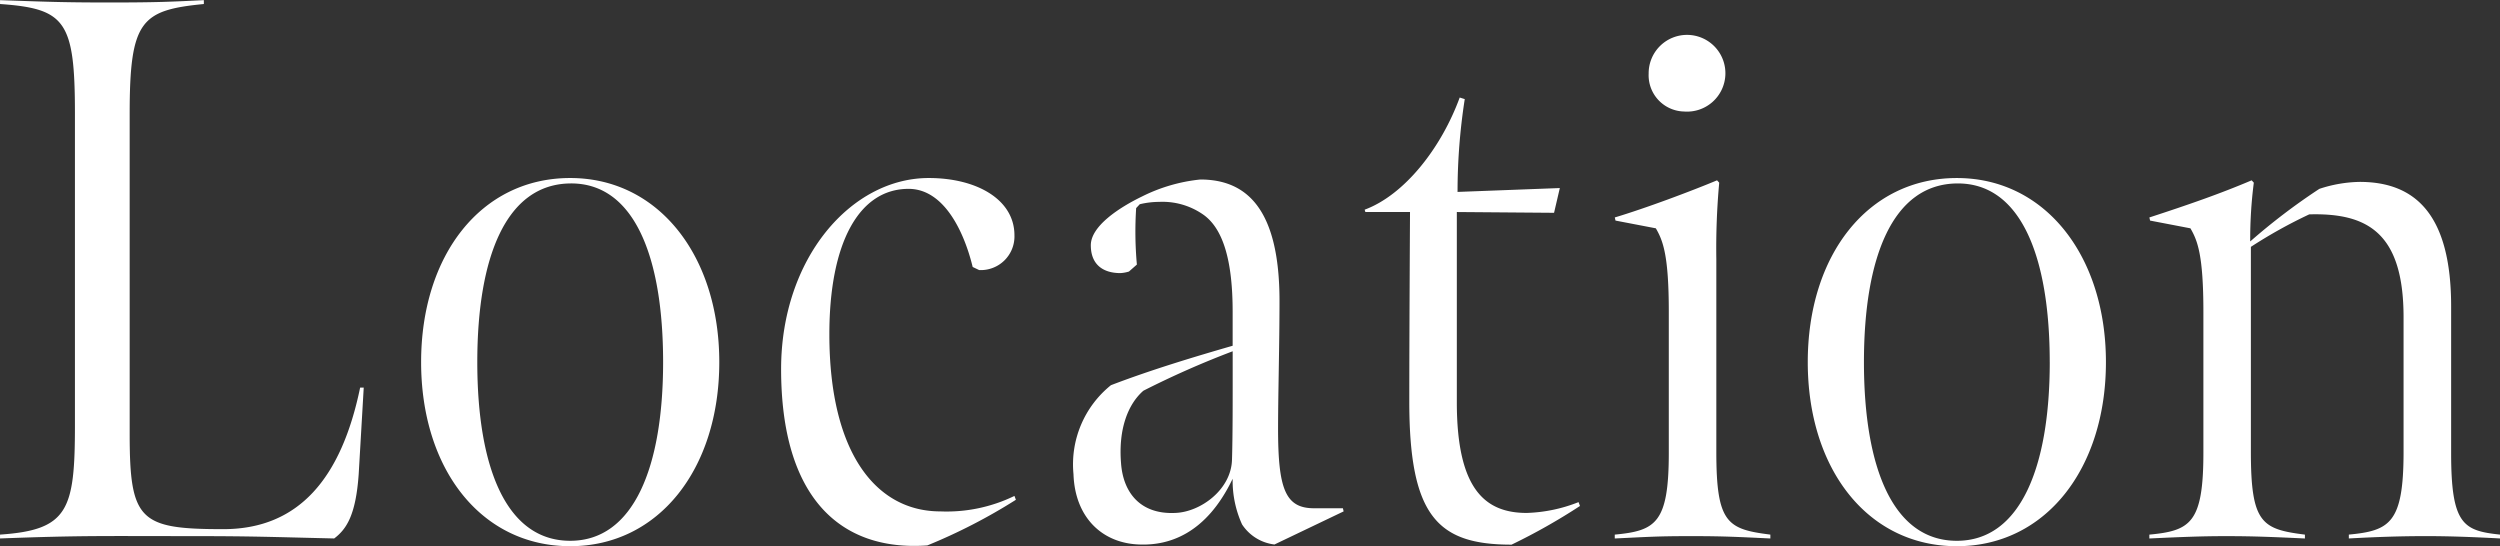
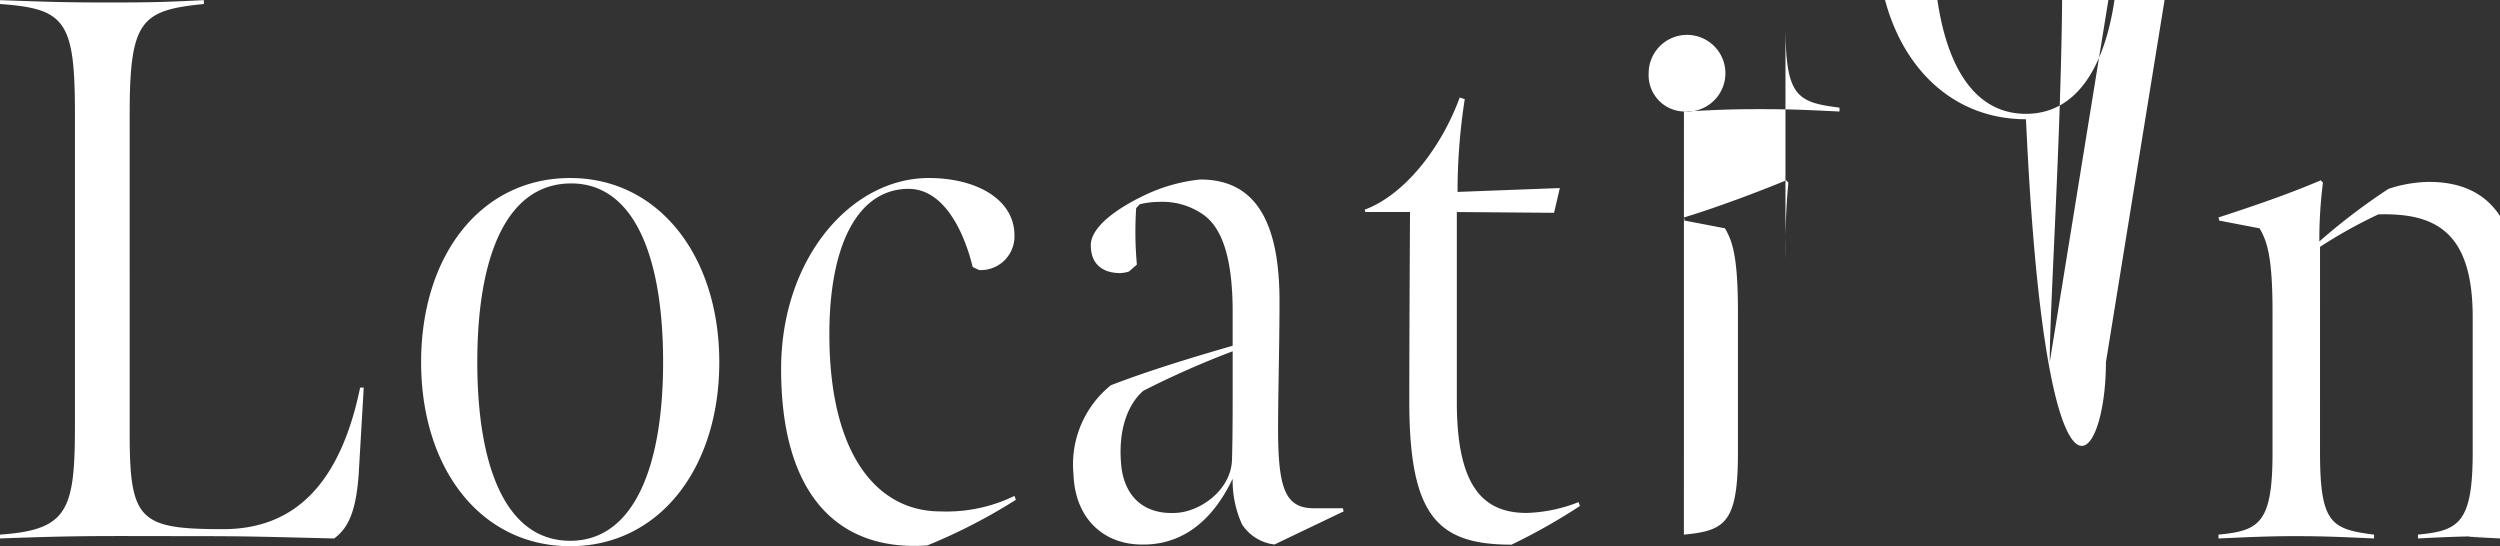
<svg xmlns="http://www.w3.org/2000/svg" id="page_title.svg" width="319.219" height="69.75" viewBox="0 0 319.219 69.75">
  <rect x="0" y="0" width="319.219" height="69.75" fill="#333333" stroke="none" />
  <defs>
    <style>
      .cls-1 {
        fill: #fff;
        fill-rule: evenodd;
      }
    </style>
  </defs>
-   <path id="Location" class="cls-1" d="M639.379,455.817c10.391-.395,13.426-0.3,23.817-0.3,8.553,0,10.3.1,18.852,0.3,1.563-1.185,2.759-2.963,3.127-8.2l0.644-11.062h-0.46c-2.391,11.556-7.817,18.074-17.473,18.074-10.667,0-11.954-1.086-11.954-12.148V401.6c0-11.951,1.471-13.235,9.472-14.025v-0.494c-4.047.2-6.07,0.3-12.047,0.3-5.886,0-8.277-.1-13.978-0.3v0.494c8.368,0.593,9.564,2.173,9.564,14.025v39.7c0,10.864-.828,13.432-9.564,14.024v0.494Zm91.84-22.518c0-13.531-7.725-23.506-19.036-23.506-11.4,0-19.036,9.877-19.036,23.506s7.633,23.506,19.036,23.506C723.494,456.805,731.219,446.929,731.219,433.3Zm-7.173,0c0,13.432-3.77,22.815-11.863,22.815-8.184,0-11.863-9.383-11.863-22.815s3.679-22.716,11.863-22.814S724.046,419.867,724.046,433.3Zm33.734,23.407a71.832,71.832,0,0,0,11.311-5.827l-0.184-.494a19.768,19.768,0,0,1-9.471,1.976c-8.093,0-14.162-7.309-14.162-22.617,0-11.655,3.77-18.568,10.115-18.568,4.506,0,7.081,5.432,8.185,9.975l0.827,0.395a4.3,4.3,0,0,0,4.506-4.444c0-4.543-4.781-7.309-10.943-7.309-9.931,0-18.851,10.272-18.851,24.395C739.113,450.583,746.653,457.5,757.78,456.706Zm38.906-10.963c-0.092,3.852-4.046,6.716-7.265,6.815-4.414.2-6.621-2.568-6.9-6.321-0.367-4.444.92-7.605,2.851-9.284a114.933,114.933,0,0,1,11.4-5.037C796.778,438.534,796.778,442.682,796.686,445.743Zm14.254,6.618-0.092-.4h-3.679c-3.678,0-4.6-2.469-4.6-10.172,0-4.247.183-10.766,0.183-16.3,0-11.556-4.046-15.506-10.115-15.506a21.429,21.429,0,0,0-7.449,2.172c-2.851,1.383-6.529,3.754-6.529,6.223s1.563,3.555,3.77,3.555a4.363,4.363,0,0,0,1.1-.2l1.011-.889a46.9,46.9,0,0,1-.092-7.21l0.46-.494a10.7,10.7,0,0,1,2.483-.3,9.07,9.07,0,0,1,5.7,1.679c2.575,1.876,3.678,6.123,3.678,12.345v4.346c-4.782,1.383-10.391,3.062-15.541,5.037a12.975,12.975,0,0,0-4.782,11.358c0.184,5.531,3.678,8.889,8.552,8.987,3.587,0.1,8.369-1.284,11.771-8.4a13.494,13.494,0,0,0,1.2,5.828,5.746,5.746,0,0,0,4.138,2.567Zm21.443,4.246a77.862,77.862,0,0,0,8.736-4.938l-0.183-.494a19.405,19.405,0,0,1-6.622,1.383c-5.333,0-8.92-3.062-8.92-14.123v-24.3l12.415,0.1,0.736-3.161-13.059.494a76.98,76.98,0,0,1,.92-11.852l-0.644-.2c-2.391,6.518-7.081,12.444-12.138,14.32l0.092,0.3h5.7s-0.092,15.9-.092,24.2C819.325,453.052,823,456.607,832.383,456.607ZM854.394,401.3a4.9,4.9,0,1,0-4.506-4.839A4.629,4.629,0,0,0,854.394,401.3Zm-8.828,54.518c4.23-.2,5.425-0.3,9.748-0.3,4.138,0,5.885.1,10.115,0.3v-0.494c-5.517-.691-6.9-1.481-6.9-10.567V420.163a92.665,92.665,0,0,1,.368-9.777l-0.276-.3c-3.31,1.383-9.1,3.556-13.058,4.741l0.092,0.4,5.15,0.988c0.919,1.58,1.655,3.457,1.655,10.666v17.975c0,8.988-1.655,9.976-6.9,10.469v0.494Zm62.71-22.518c0-13.531-7.725-23.506-19.036-23.506-11.4,0-19.036,9.877-19.036,23.506s7.633,23.506,19.036,23.506C900.551,456.805,908.276,446.929,908.276,433.3Zm-7.173,0c0,13.432-3.77,22.815-11.863,22.815-8.184,0-11.863-9.383-11.863-22.815s3.679-22.716,11.863-22.814S901.1,419.867,901.1,433.3Zm57.506,22.518v-0.494c-4.69-.493-6.254-1.283-6.254-10.37V426.188c0-11.654-4.506-15.9-11.678-15.9a17.139,17.139,0,0,0-5.15.889,79.738,79.738,0,0,0-8.828,6.716,56.793,56.793,0,0,1,.46-7.506l-0.276-.3c-3.955,1.679-7.909,3.062-13.059,4.741l0.092,0.4,5.15,0.988c0.92,1.58,1.655,3.457,1.655,10.666v17.975c0,8.988-1.655,9.976-6.9,10.469v0.494c4.231-.2,6.805-0.3,9.748-0.3,3.5,0,5.886.1,10.116,0.3v-0.494c-5.518-.691-6.9-1.481-6.9-10.567V418.583a61.807,61.807,0,0,1,7.448-4.148c7.357-.2,12.047,2.272,12.047,13.136v17.185c0,9.086-1.747,10.074-6.989,10.567v0.494c3.679-.2,6.621-0.3,9.932-0.3C952.172,455.521,954.93,455.62,958.609,455.817Z" transform="translate(-639.375 -387.062)" />
+   <path id="Location" class="cls-1" d="M639.379,455.817c10.391-.395,13.426-0.3,23.817-0.3,8.553,0,10.3.1,18.852,0.3,1.563-1.185,2.759-2.963,3.127-8.2l0.644-11.062h-0.46c-2.391,11.556-7.817,18.074-17.473,18.074-10.667,0-11.954-1.086-11.954-12.148V401.6c0-11.951,1.471-13.235,9.472-14.025v-0.494c-4.047.2-6.07,0.3-12.047,0.3-5.886,0-8.277-.1-13.978-0.3v0.494c8.368,0.593,9.564,2.173,9.564,14.025v39.7c0,10.864-.828,13.432-9.564,14.024v0.494Zm91.84-22.518c0-13.531-7.725-23.506-19.036-23.506-11.4,0-19.036,9.877-19.036,23.506s7.633,23.506,19.036,23.506C723.494,456.805,731.219,446.929,731.219,433.3Zm-7.173,0c0,13.432-3.77,22.815-11.863,22.815-8.184,0-11.863-9.383-11.863-22.815s3.679-22.716,11.863-22.814S724.046,419.867,724.046,433.3Zm33.734,23.407a71.832,71.832,0,0,0,11.311-5.827l-0.184-.494a19.768,19.768,0,0,1-9.471,1.976c-8.093,0-14.162-7.309-14.162-22.617,0-11.655,3.77-18.568,10.115-18.568,4.506,0,7.081,5.432,8.185,9.975l0.827,0.395a4.3,4.3,0,0,0,4.506-4.444c0-4.543-4.781-7.309-10.943-7.309-9.931,0-18.851,10.272-18.851,24.395C739.113,450.583,746.653,457.5,757.78,456.706Zm38.906-10.963c-0.092,3.852-4.046,6.716-7.265,6.815-4.414.2-6.621-2.568-6.9-6.321-0.367-4.444.92-7.605,2.851-9.284a114.933,114.933,0,0,1,11.4-5.037C796.778,438.534,796.778,442.682,796.686,445.743Zm14.254,6.618-0.092-.4h-3.679c-3.678,0-4.6-2.469-4.6-10.172,0-4.247.183-10.766,0.183-16.3,0-11.556-4.046-15.506-10.115-15.506a21.429,21.429,0,0,0-7.449,2.172c-2.851,1.383-6.529,3.754-6.529,6.223s1.563,3.555,3.77,3.555a4.363,4.363,0,0,0,1.1-.2l1.011-.889a46.9,46.9,0,0,1-.092-7.21l0.46-.494a10.7,10.7,0,0,1,2.483-.3,9.07,9.07,0,0,1,5.7,1.679c2.575,1.876,3.678,6.123,3.678,12.345v4.346c-4.782,1.383-10.391,3.062-15.541,5.037a12.975,12.975,0,0,0-4.782,11.358c0.184,5.531,3.678,8.889,8.552,8.987,3.587,0.1,8.369-1.284,11.771-8.4a13.494,13.494,0,0,0,1.2,5.828,5.746,5.746,0,0,0,4.138,2.567Zm21.443,4.246a77.862,77.862,0,0,0,8.736-4.938l-0.183-.494a19.405,19.405,0,0,1-6.622,1.383c-5.333,0-8.92-3.062-8.92-14.123v-24.3l12.415,0.1,0.736-3.161-13.059.494a76.98,76.98,0,0,1,.92-11.852l-0.644-.2c-2.391,6.518-7.081,12.444-12.138,14.32l0.092,0.3h5.7s-0.092,15.9-.092,24.2C819.325,453.052,823,456.607,832.383,456.607ZM854.394,401.3a4.9,4.9,0,1,0-4.506-4.839A4.629,4.629,0,0,0,854.394,401.3Zc4.23-.2,5.425-0.3,9.748-0.3,4.138,0,5.885.1,10.115,0.3v-0.494c-5.517-.691-6.9-1.481-6.9-10.567V420.163a92.665,92.665,0,0,1,.368-9.777l-0.276-.3c-3.31,1.383-9.1,3.556-13.058,4.741l0.092,0.4,5.15,0.988c0.919,1.58,1.655,3.457,1.655,10.666v17.975c0,8.988-1.655,9.976-6.9,10.469v0.494Zm62.71-22.518c0-13.531-7.725-23.506-19.036-23.506-11.4,0-19.036,9.877-19.036,23.506s7.633,23.506,19.036,23.506C900.551,456.805,908.276,446.929,908.276,433.3Zm-7.173,0c0,13.432-3.77,22.815-11.863,22.815-8.184,0-11.863-9.383-11.863-22.815s3.679-22.716,11.863-22.814S901.1,419.867,901.1,433.3Zm57.506,22.518v-0.494c-4.69-.493-6.254-1.283-6.254-10.37V426.188c0-11.654-4.506-15.9-11.678-15.9a17.139,17.139,0,0,0-5.15.889,79.738,79.738,0,0,0-8.828,6.716,56.793,56.793,0,0,1,.46-7.506l-0.276-.3c-3.955,1.679-7.909,3.062-13.059,4.741l0.092,0.4,5.15,0.988c0.92,1.58,1.655,3.457,1.655,10.666v17.975c0,8.988-1.655,9.976-6.9,10.469v0.494c4.231-.2,6.805-0.3,9.748-0.3,3.5,0,5.886.1,10.116,0.3v-0.494c-5.518-.691-6.9-1.481-6.9-10.567V418.583a61.807,61.807,0,0,1,7.448-4.148c7.357-.2,12.047,2.272,12.047,13.136v17.185c0,9.086-1.747,10.074-6.989,10.567v0.494c3.679-.2,6.621-0.3,9.932-0.3C952.172,455.521,954.93,455.62,958.609,455.817Z" transform="translate(-639.375 -387.062)" />
</svg>